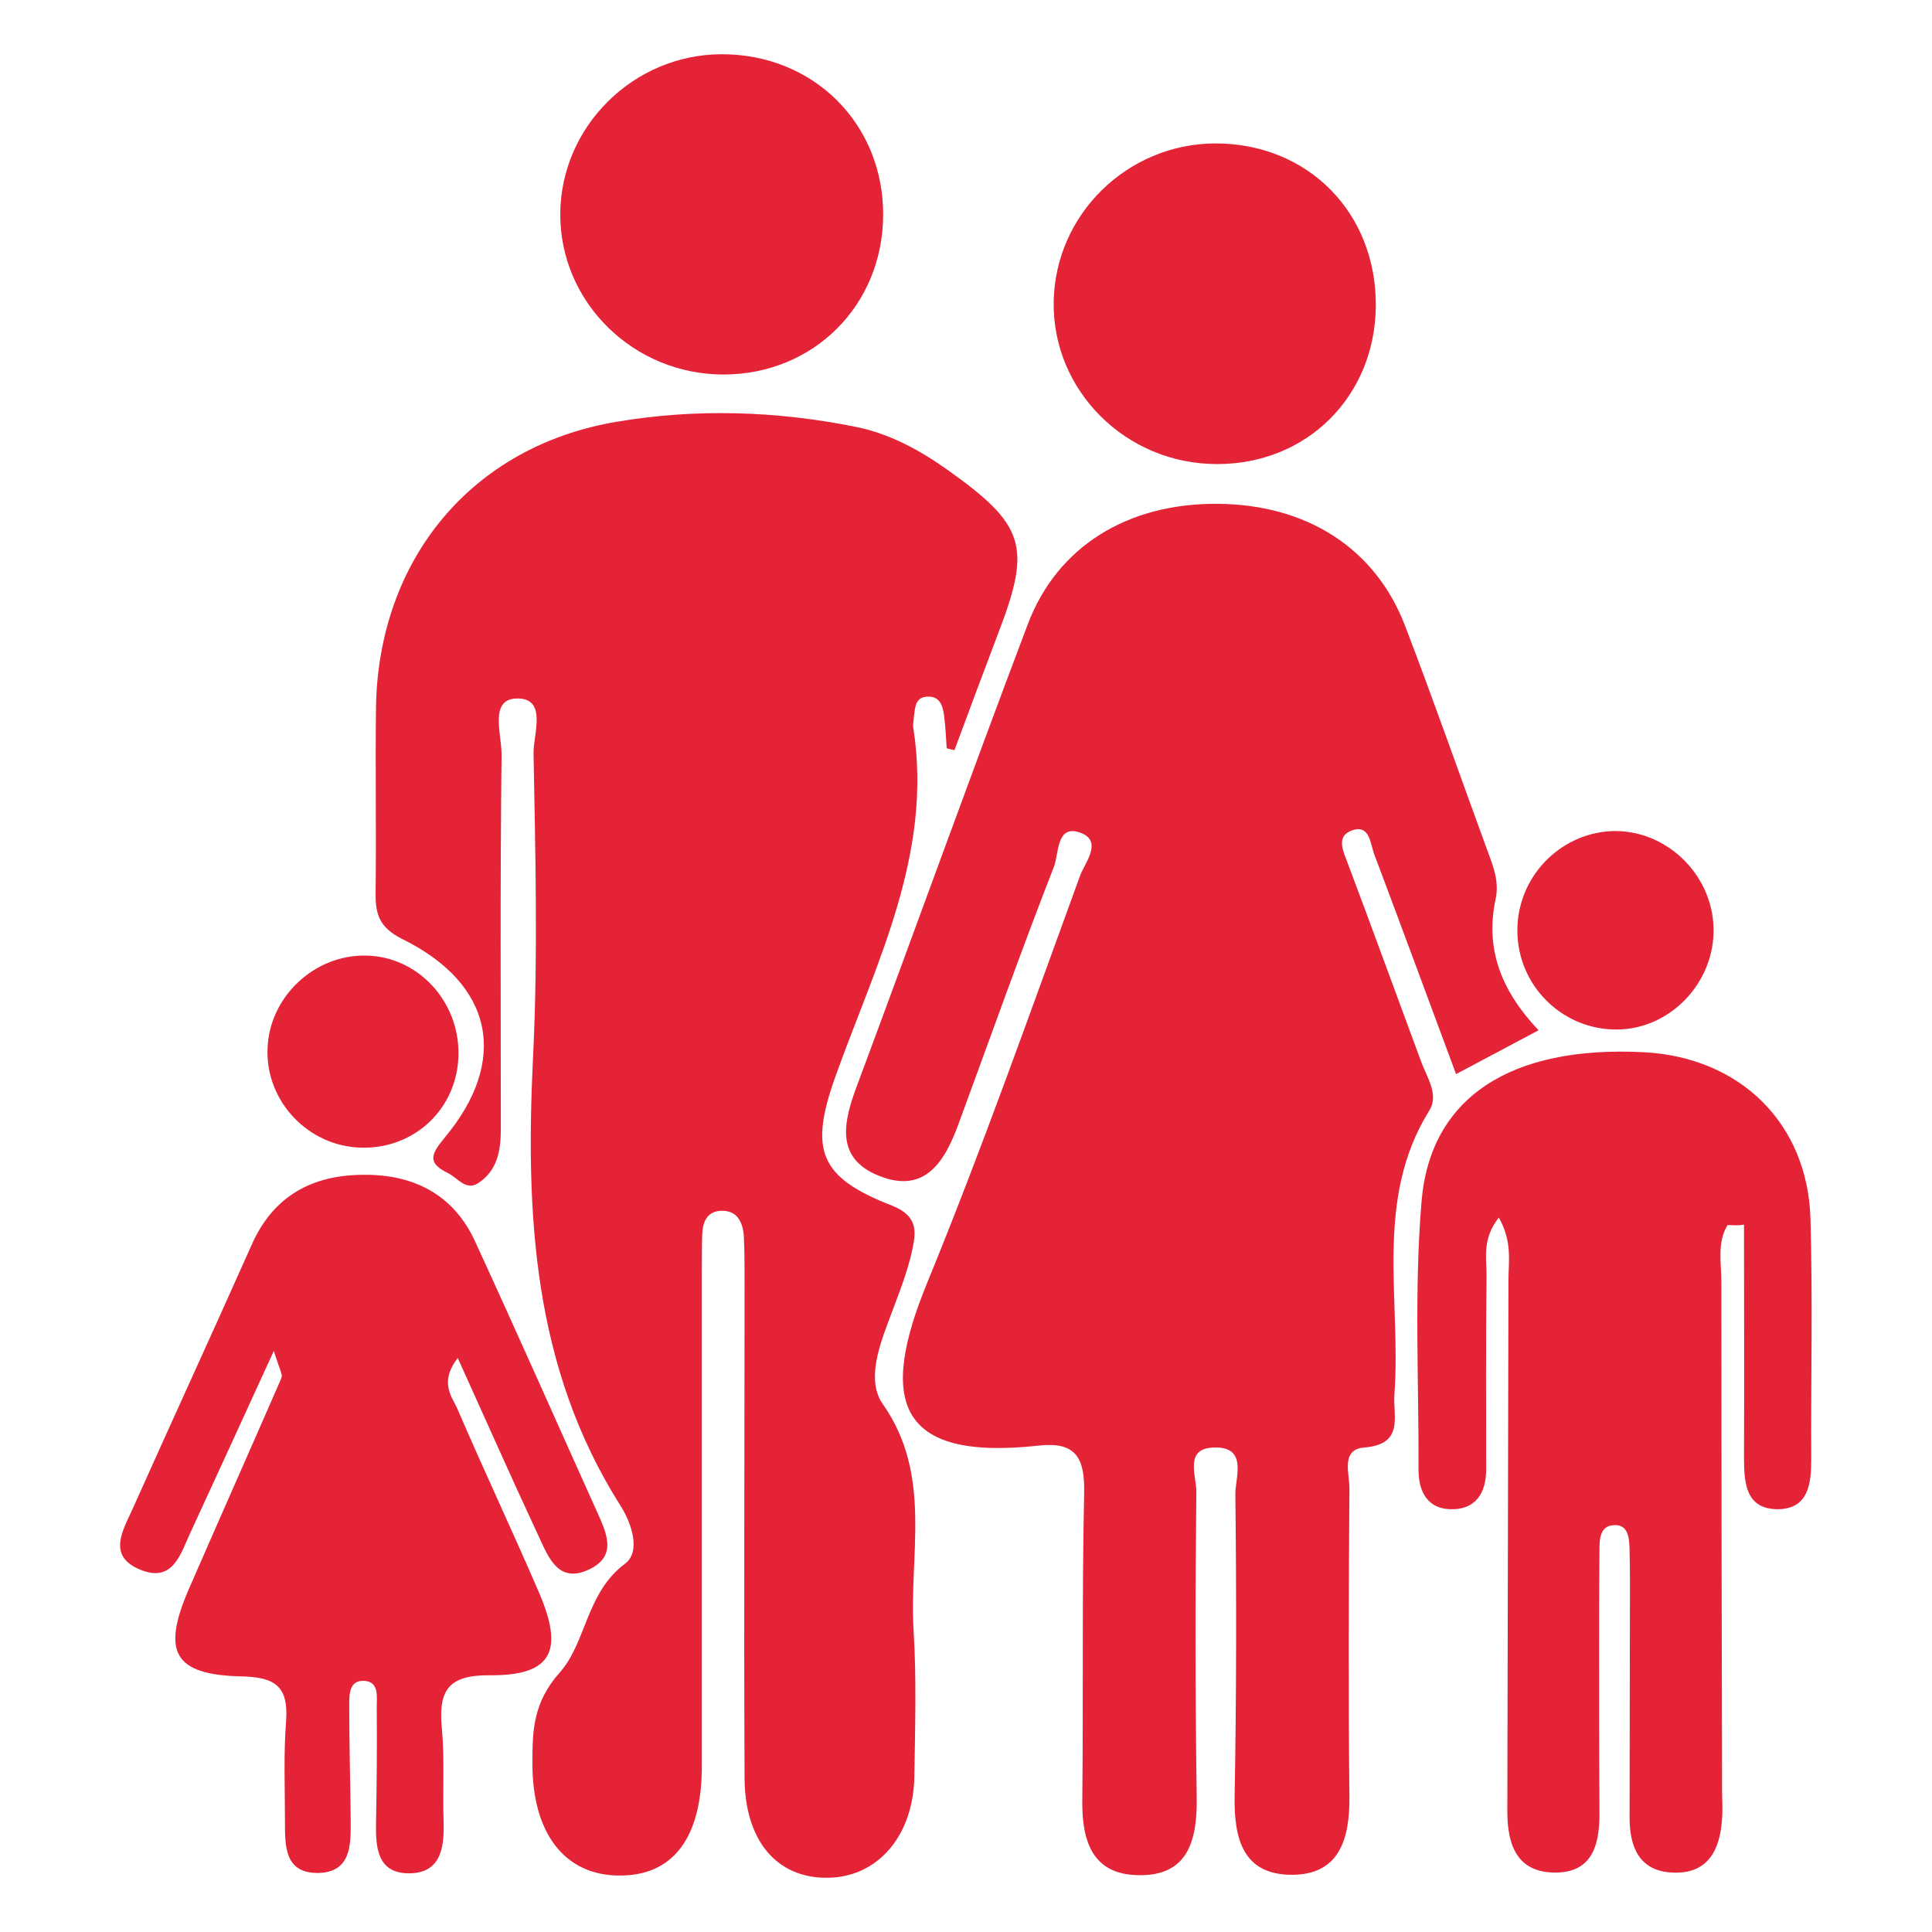
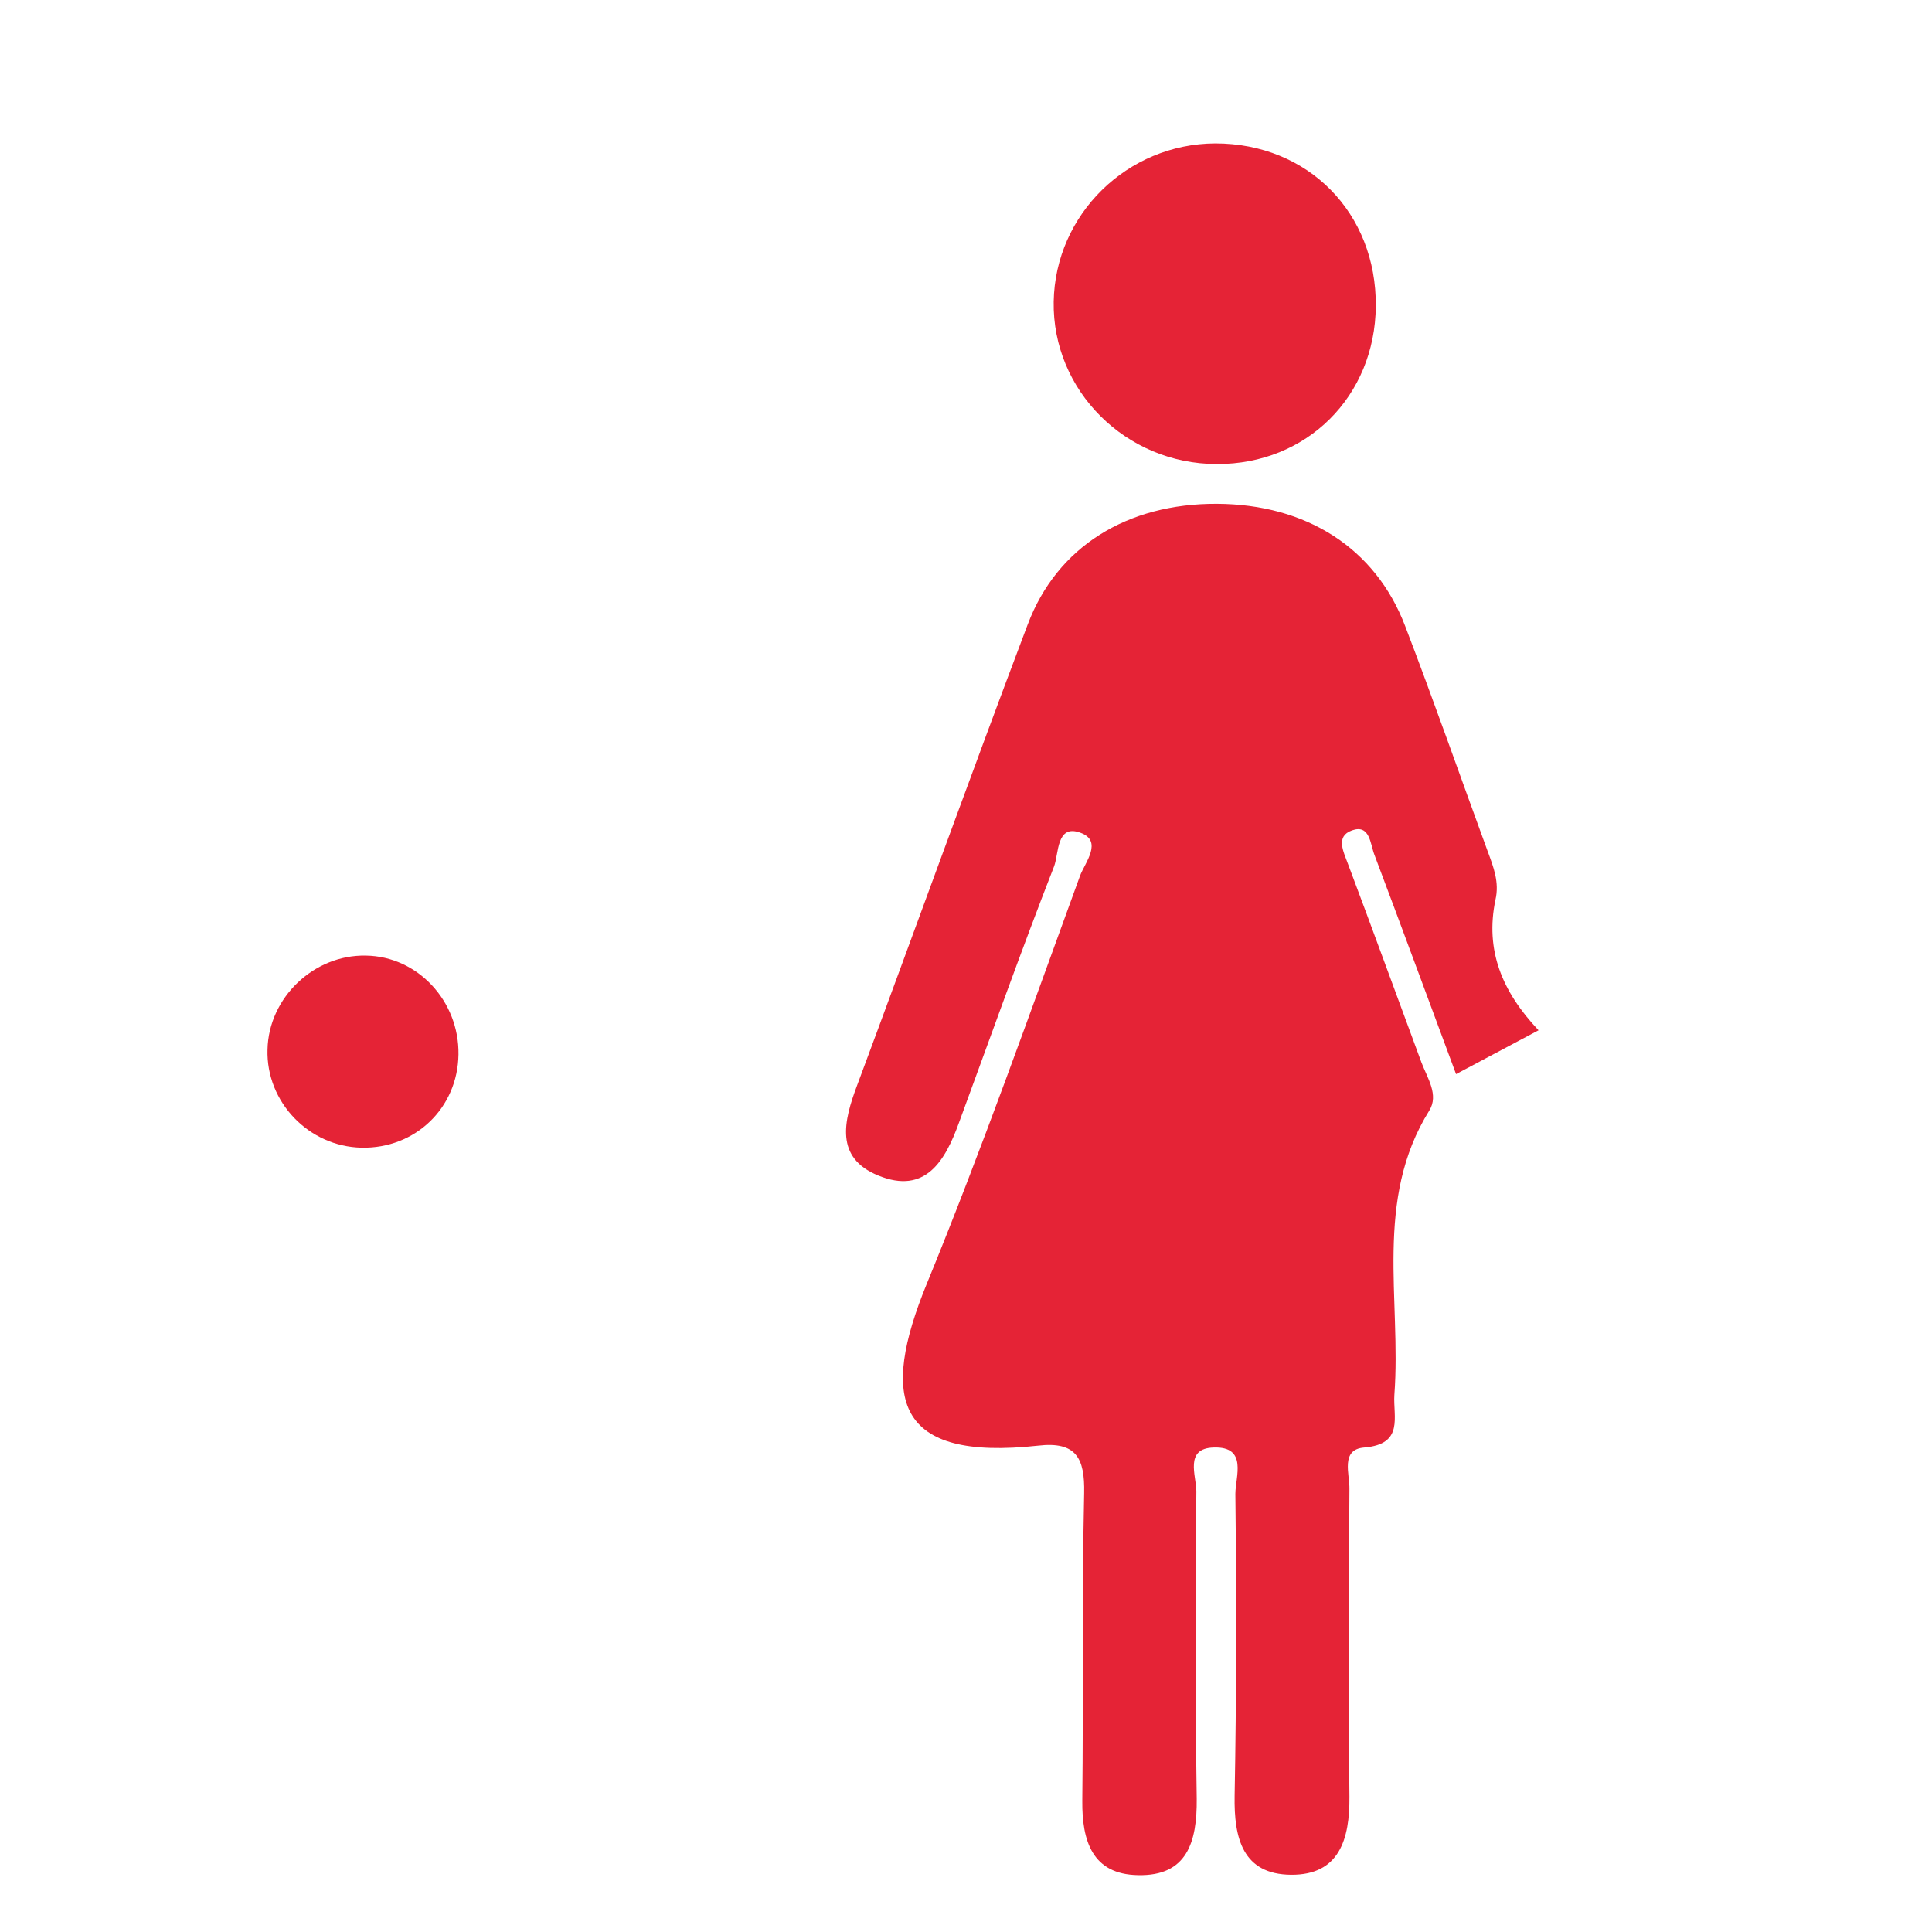
<svg xmlns="http://www.w3.org/2000/svg" version="1.1" id="Layer_1" x="0px" y="0px" viewBox="0 0 52 52" style="enable-background:new 0 0 52 52;" xml:space="preserve">
  <g>
-     <path style="fill:#E52336;" d="M25.48,20.14c-0.02-0.29-0.03-0.58-0.07-0.88c-0.03-0.25-0.11-0.52-0.43-0.51   c-0.34,0-0.35,0.28-0.38,0.53c-0.01,0.1-0.03,0.2-0.02,0.3c0.54,3.41-1.01,6.36-2.1,9.41c-0.7,1.97-0.43,2.7,1.53,3.46   c0.71,0.28,0.64,0.72,0.55,1.16c-0.14,0.68-0.42,1.33-0.66,1.99c-0.27,0.72-0.56,1.59-0.14,2.19c1.35,1.92,0.7,4.06,0.83,6.1   c0.08,1.3,0.04,2.61,0.02,3.91c-0.02,1.63-1.01,2.75-2.37,2.74c-1.33,0-2.19-0.99-2.2-2.68c-0.02-4.47,0-8.93,0-13.4   c0-0.4,0-0.8-0.02-1.2c-0.03-0.38-0.19-0.7-0.64-0.67c-0.38,0.03-0.47,0.34-0.48,0.65c-0.01,0.35-0.01,0.7-0.01,1.05   c0,4.42,0,8.84,0,13.25c0,1.93-0.78,2.95-2.22,2.94c-1.47,0-2.35-1.14-2.34-3.04c0-0.87,0.02-1.62,0.74-2.43   c0.71-0.8,0.71-2.15,1.75-2.92c0.43-0.32,0.19-1.07-0.11-1.55c-2.38-3.74-2.57-7.89-2.36-12.15c0.13-2.7,0.06-5.42,0.01-8.13   c0-0.52,0.38-1.49-0.47-1.46c-0.73,0.03-0.38,0.99-0.39,1.52c-0.04,3.36-0.02,6.72-0.02,10.08c0,0.58-0.1,1.12-0.62,1.45   c-0.32,0.2-0.54-0.14-0.79-0.27c-0.56-0.27-0.49-0.49-0.11-0.95c1.75-2.09,1.32-4.15-1.14-5.36c-0.64-0.32-0.72-0.7-0.71-1.28   c0.02-1.66-0.01-3.31,0.01-4.97c0.07-3.97,2.58-7.02,6.49-7.67c2.13-0.36,4.3-0.29,6.43,0.14c0.89,0.18,1.69,0.61,2.44,1.14   c2.1,1.49,2.29,2.06,1.4,4.38c-0.4,1.06-0.8,2.12-1.19,3.18C25.63,20.18,25.56,20.16,25.48,20.14" />
    <path style="fill:#E52336;" d="M41.41,27.73c-0.81,0.43-1.47,0.78-2.22,1.18c-0.74-1.99-1.46-3.95-2.2-5.91   c-0.11-0.29-0.12-0.82-0.6-0.65c-0.45,0.16-0.23,0.57-0.11,0.9c0.67,1.78,1.32,3.57,1.98,5.35c0.16,0.42,0.47,0.87,0.21,1.29   c-1.5,2.41-0.75,5.09-0.94,7.65c-0.04,0.59,0.27,1.33-0.81,1.42c-0.65,0.05-0.39,0.72-0.4,1.12c-0.02,2.76-0.03,5.52,0,8.28   c0.01,1.14-0.27,2.11-1.57,2.1c-1.3-0.01-1.54-0.98-1.52-2.12c0.05-2.71,0.05-5.42,0.02-8.13c0-0.46,0.34-1.28-0.58-1.25   c-0.8,0.02-0.47,0.76-0.47,1.18c-0.03,2.76-0.03,5.52,0.01,8.28c0.01,1.16-0.26,2.08-1.58,2.05c-1.23-0.02-1.51-0.92-1.5-2   c0.03-2.76-0.01-5.52,0.05-8.28c0.02-0.94-0.21-1.4-1.24-1.28c-3.84,0.42-4.27-1.25-2.99-4.37c1.48-3.61,2.78-7.3,4.12-10.97   c0.13-0.35,0.63-0.94,0-1.16c-0.64-0.23-0.57,0.57-0.7,0.91c-0.89,2.28-1.71,4.59-2.56,6.9c-0.37,1.02-0.9,1.94-2.17,1.42   c-1.18-0.48-0.93-1.47-0.57-2.43c1.54-4.13,3.03-8.28,4.59-12.4c0.79-2.1,2.68-3.26,5.09-3.25c2.41,0.01,4.27,1.19,5.07,3.29   c0.77,2.01,1.48,4.04,2.22,6.06c0.16,0.43,0.32,0.84,0.21,1.31C39.97,25.57,40.42,26.68,41.41,27.73" />
-     <path style="fill:#E52336;" d="M46.5,32.97c-0.29,0.47-0.17,1.02-0.17,1.53c0,4.56,0.01,9.13,0.02,13.69c0,0.25,0.02,0.5,0,0.75   c-0.05,0.85-0.38,1.51-1.34,1.46c-0.89-0.04-1.15-0.69-1.15-1.48c0-2.06,0.01-4.11,0.01-6.17c0-0.35,0-0.7-0.01-1.05   c-0.01-0.3-0.03-0.68-0.43-0.65c-0.38,0.02-0.38,0.4-0.38,0.7c-0.01,0.9-0.01,1.81-0.01,2.71c0,1.45,0,2.91,0.01,4.36   c0,0.83-0.19,1.57-1.17,1.58c-1.04,0.01-1.31-0.73-1.31-1.64c0.01-4.77,0.02-9.53,0.03-14.29c0-0.51,0.11-1.05-0.26-1.7   c-0.45,0.58-0.33,1.08-0.33,1.53c-0.02,1.76-0.01,3.51-0.01,5.26c0,0.65-0.31,1.09-0.98,1.06c-0.59-0.02-0.84-0.47-0.84-1.05   c0.01-2.41-0.12-4.82,0.08-7.22c0.23-2.83,2.42-4.21,5.97-4.03c2.6,0.13,4.43,1.91,4.5,4.5c0.06,2.16,0.01,4.31,0.02,6.47   c0,0.65-0.08,1.3-0.86,1.33c-0.9,0.02-0.95-0.69-0.95-1.39c0.01-2.09,0-4.18,0-6.27C46.8,32.99,46.65,32.98,46.5,32.97" />
-     <path style="fill:#E52336;" d="M7.37,36.36c-0.84,1.84-1.54,3.36-2.24,4.88c-0.27,0.58-0.47,1.37-1.35,1.01   c-0.91-0.37-0.47-1.06-0.21-1.64c1.06-2.37,2.15-4.74,3.21-7.12c0.58-1.3,1.62-1.86,2.98-1.87c1.37-0.02,2.45,0.53,3.03,1.8   c1.11,2.41,2.18,4.83,3.27,7.25c0.25,0.56,0.57,1.19-0.18,1.56c-0.87,0.43-1.13-0.35-1.4-0.92c-0.71-1.52-1.39-3.06-2.16-4.76   c-0.51,0.67-0.15,1.04,0,1.39c0.71,1.65,1.48,3.28,2.19,4.93c0.68,1.58,0.33,2.23-1.32,2.22c-1.11-0.01-1.39,0.39-1.3,1.4   c0.08,0.84,0.02,1.7,0.05,2.56c0.02,0.71-0.09,1.39-0.97,1.37c-0.8-0.02-0.86-0.68-0.85-1.32c0.02-1.05,0.03-2.1,0.02-3.15   c0-0.28,0.07-0.69-0.34-0.71c-0.41-0.02-0.4,0.38-0.4,0.67c0,1.06,0.03,2.11,0.04,3.16c0,0.62-0.01,1.3-0.84,1.34   c-0.94,0.03-0.93-0.71-0.93-1.38c0-0.9-0.04-1.81,0.03-2.7c0.07-0.94-0.29-1.19-1.2-1.21c-1.83-0.04-2.16-0.66-1.4-2.39   c0.82-1.88,1.65-3.75,2.47-5.63C7.62,37.01,7.54,36.9,7.37,36.36" />
    <path style="fill:#E52336;" d="M37.03,8.24c-0.02,2.43-1.86,4.26-4.28,4.25c-2.45,0-4.43-1.98-4.39-4.37   c0.04-2.35,1.98-4.25,4.35-4.26C35.21,3.86,37.05,5.73,37.03,8.24" />
-     <path style="fill:#E52336;" d="M23.77,5.81c-0.02,2.41-1.87,4.26-4.28,4.27c-2.44,0.01-4.43-1.95-4.41-4.34   c0.02-2.34,1.97-4.27,4.33-4.28C21.9,1.45,23.79,3.34,23.77,5.81" />
-     <path style="fill:#E52336;" d="M46.12,24.97c0.04,1.47-1.16,2.73-2.6,2.74c-1.47,0.01-2.68-1.18-2.68-2.67   c0-1.42,1.12-2.6,2.53-2.67C44.81,22.31,46.08,23.5,46.12,24.97" />
    <path style="fill:#E52336;" d="M9.73,30.89c-1.42-0.03-2.57-1.23-2.53-2.64c0.03-1.4,1.25-2.56,2.65-2.53   c1.39,0.02,2.51,1.22,2.49,2.66C12.32,29.82,11.18,30.92,9.73,30.89" />
  </g>
</svg>